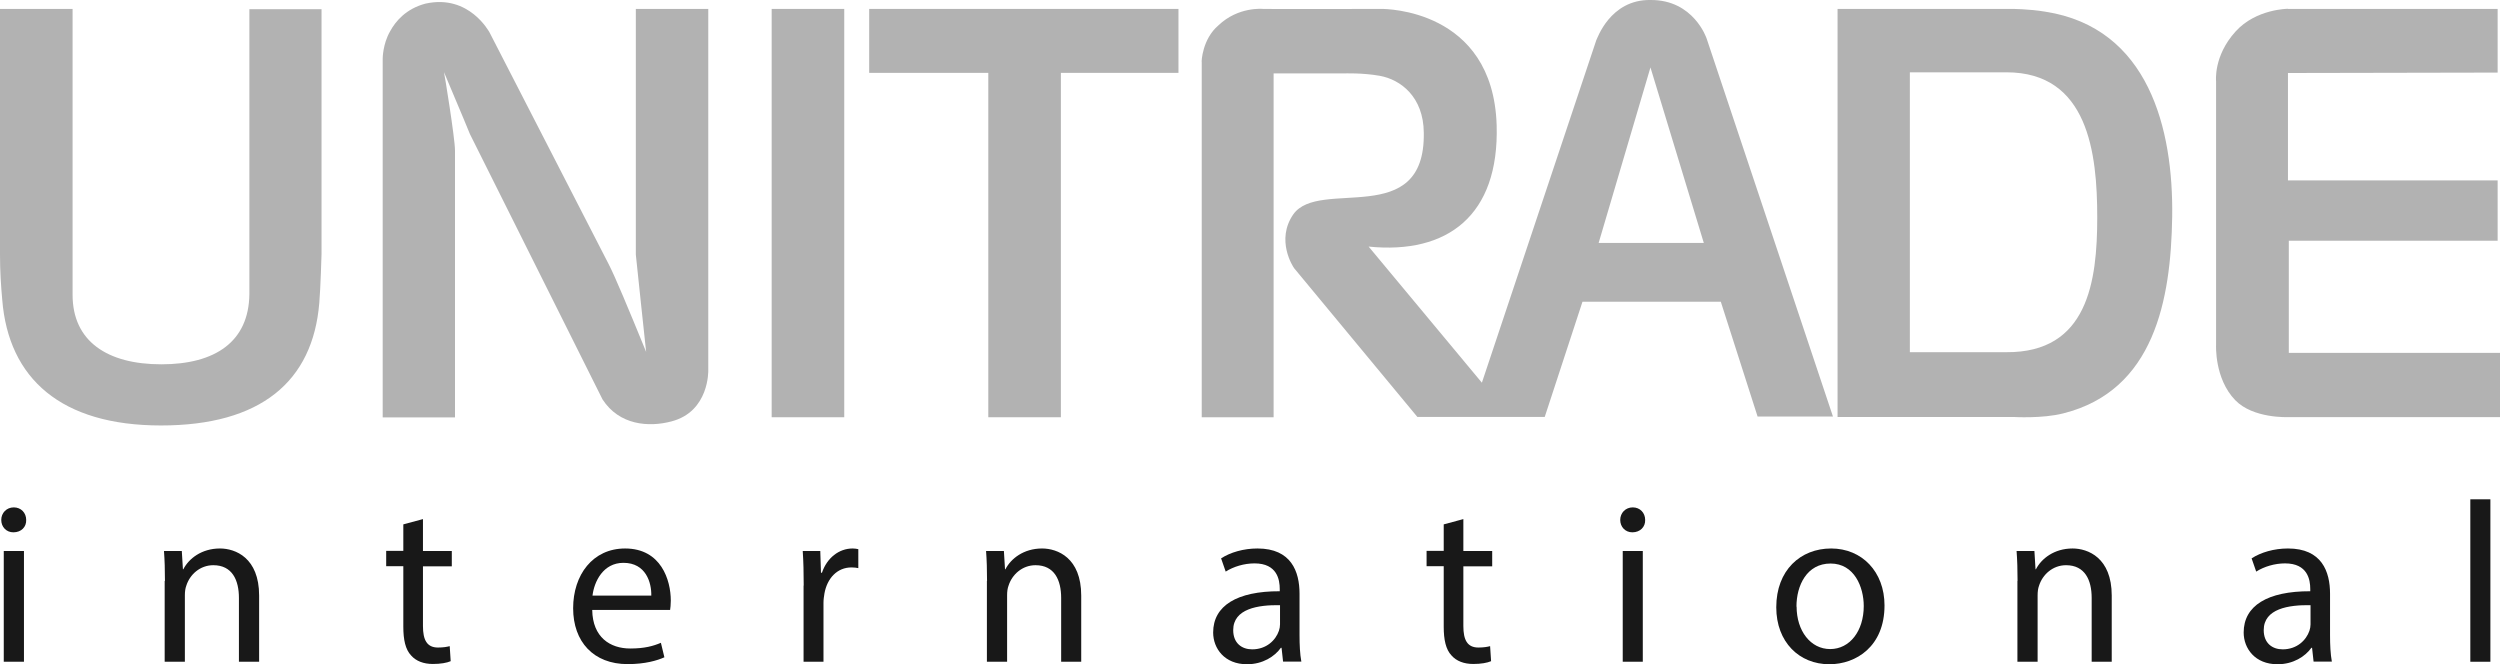
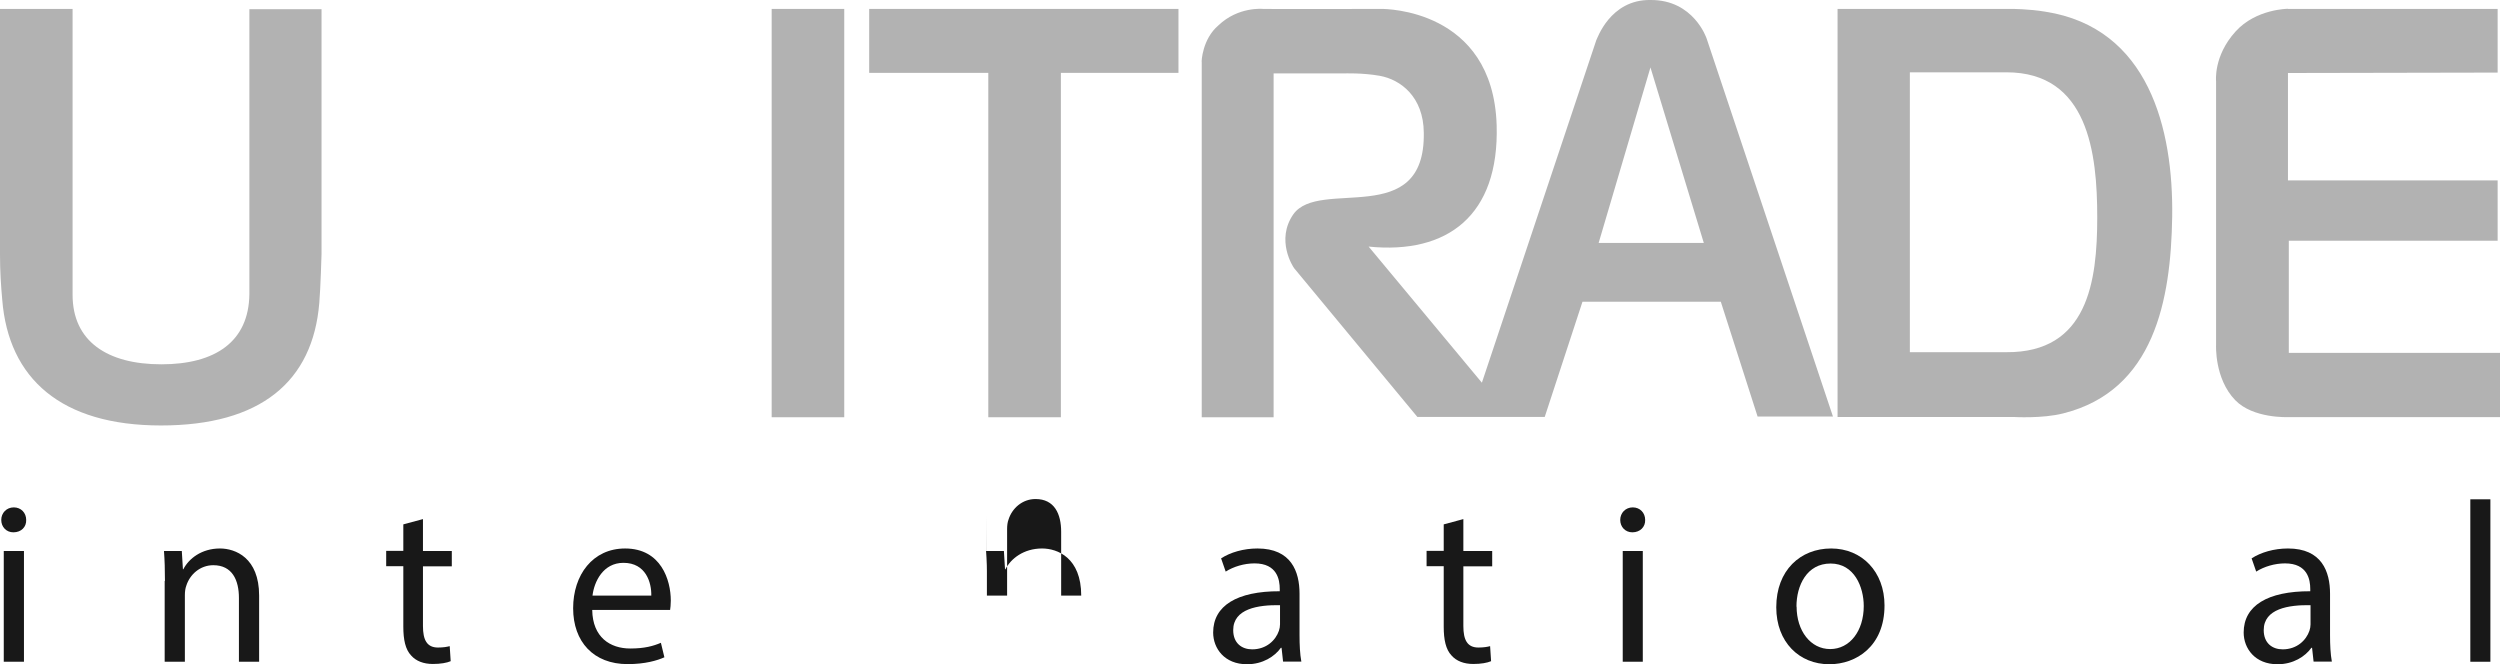
<svg xmlns="http://www.w3.org/2000/svg" id="Layer_2" data-name="Layer 2" viewBox="0 0 179.45 47.68">
  <defs>
    <style>
      .cls-1 {
        fill: #181818;
      }

      .cls-2 {
        fill-rule: evenodd;
      }

      .cls-2, .cls-3 {
        fill: #b2b2b2;
      }
    </style>
  </defs>
  <g id="Layer_1-2" data-name="Layer 1">
    <g>
      <g>
        <path class="cls-1" d="M1.88,37.32c.02.49-.34.89-.92.89-.51,0-.87-.39-.87-.89s.38-.9.9-.9.89.39.89.9ZM.27,47.5v-7.95h1.45v7.95H.27Z" />
        <path class="cls-1" d="M11.84,41.7c0-.82-.02-1.49-.07-2.15h1.28l.08,1.31h.03c.39-.76,1.31-1.49,2.63-1.49,1.1,0,2.81.66,2.81,3.38v4.75h-1.45v-4.58c0-1.28-.48-2.35-1.84-2.35-.95,0-1.69.67-1.94,1.48-.07.18-.1.43-.1.67v4.78h-1.45v-5.8Z" />
        <path class="cls-1" d="M30.36,37.27v2.28h2.07v1.1h-2.07v4.29c0,.99.28,1.54,1.08,1.54.38,0,.66-.05.84-.1l.07,1.08c-.28.12-.72.2-1.28.2-.67,0-1.21-.21-1.56-.61-.41-.43-.56-1.13-.56-2.07v-4.34h-1.23v-1.1h1.23v-1.9l1.41-.38Z" />
        <path class="cls-1" d="M42.51,43.79c.03,1.95,1.28,2.76,2.73,2.76,1.03,0,1.66-.18,2.2-.41l.25,1.04c-.51.23-1.38.49-2.64.49-2.45,0-3.91-1.61-3.91-4.01s1.41-4.29,3.73-4.29c2.59,0,3.28,2.28,3.28,3.74,0,.3-.03.53-.05.67h-5.58ZM46.75,42.75c.02-.92-.38-2.35-2-2.35-1.46,0-2.1,1.35-2.22,2.35h4.22Z" />
-         <path class="cls-1" d="M57.69,42.03c0-.94-.02-1.74-.07-2.48h1.26l.05,1.56h.07c.36-1.07,1.23-1.74,2.2-1.74.16,0,.28.02.41.05v1.36c-.15-.03-.29-.05-.49-.05-1.02,0-1.74.77-1.94,1.86-.03.2-.07.43-.07.67v4.24h-1.43v-5.47Z" />
-         <path class="cls-1" d="M70.85,41.7c0-.82-.02-1.49-.07-2.15h1.28l.08,1.31h.03c.39-.76,1.31-1.49,2.63-1.49,1.1,0,2.81.66,2.81,3.38v4.75h-1.44v-4.58c0-1.28-.48-2.35-1.84-2.35-.95,0-1.69.67-1.94,1.48-.07.18-.1.43-.1.67v4.78h-1.45v-5.8Z" />
+         <path class="cls-1" d="M70.85,41.7c0-.82-.02-1.49-.07-2.15h1.28l.08,1.31h.03c.39-.76,1.31-1.49,2.63-1.49,1.1,0,2.81.66,2.81,3.38h-1.44v-4.58c0-1.28-.48-2.35-1.84-2.35-.95,0-1.69.67-1.94,1.48-.07.18-.1.43-.1.67v4.78h-1.45v-5.8Z" />
        <path class="cls-1" d="M92.1,47.5l-.11-1h-.05c-.44.62-1.3,1.18-2.43,1.18-1.61,0-2.43-1.13-2.43-2.28,0-1.92,1.71-2.97,4.78-2.96v-.16c0-.66-.18-1.84-1.81-1.84-.74,0-1.51.23-2.07.59l-.33-.95c.66-.43,1.61-.71,2.61-.71,2.43,0,3.02,1.66,3.02,3.25v2.97c0,.69.03,1.36.13,1.9h-1.31ZM91.89,43.44c-1.58-.03-3.37.25-3.37,1.79,0,.94.62,1.38,1.36,1.38,1.03,0,1.69-.66,1.92-1.33.05-.15.08-.31.08-.46v-1.38Z" />
        <path class="cls-1" d="M105.04,37.27v2.28h2.07v1.1h-2.07v4.29c0,.99.28,1.54,1.08,1.54.38,0,.66-.05.84-.1l.07,1.08c-.28.12-.72.2-1.28.2-.67,0-1.21-.21-1.56-.61-.41-.43-.56-1.13-.56-2.07v-4.34h-1.23v-1.1h1.23v-1.9l1.41-.38Z" />
        <path class="cls-1" d="M118.09,37.32c.02.49-.35.89-.92.89-.51,0-.87-.39-.87-.89s.38-.9.9-.9.89.39.89.9ZM116.48,47.5v-7.95h1.44v7.95h-1.44Z" />
        <path class="cls-1" d="M135.27,43.46c0,2.94-2.04,4.22-3.96,4.22-2.15,0-3.81-1.58-3.81-4.09,0-2.66,1.74-4.22,3.94-4.22s3.83,1.66,3.83,4.09ZM128.96,43.54c0,1.74,1,3.05,2.41,3.05s2.41-1.3,2.41-3.09c0-1.35-.67-3.05-2.38-3.05s-2.45,1.58-2.45,3.09Z" />
-         <path class="cls-1" d="M144.82,41.7c0-.82-.02-1.49-.07-2.15h1.28l.08,1.31h.03c.39-.76,1.31-1.49,2.63-1.49,1.1,0,2.81.66,2.81,3.38v4.75h-1.44v-4.58c0-1.28-.48-2.35-1.84-2.35-.95,0-1.69.67-1.94,1.48-.07.18-.1.43-.1.67v4.78h-1.45v-5.8Z" />
        <path class="cls-1" d="M166.07,47.5l-.11-1h-.05c-.44.62-1.3,1.18-2.43,1.18-1.61,0-2.43-1.13-2.43-2.28,0-1.92,1.71-2.97,4.78-2.96v-.16c0-.66-.18-1.84-1.81-1.84-.74,0-1.51.23-2.07.59l-.33-.95c.66-.43,1.61-.71,2.61-.71,2.43,0,3.02,1.66,3.02,3.25v2.97c0,.69.03,1.36.13,1.9h-1.31ZM165.86,43.44c-1.58-.03-3.37.25-3.37,1.79,0,.94.62,1.38,1.36,1.38,1.03,0,1.69-.66,1.92-1.33.05-.15.08-.31.08-.46v-1.38Z" />
        <path class="cls-1" d="M177.32,35.84h1.44v11.66h-1.44v-11.66Z" />
      </g>
      <polygon class="cls-2" points="62.39 .64 84.59 .64 84.59 5.23 76.15 5.23 76.15 29.95 70.94 29.95 70.94 5.23 62.39 5.23 62.39 .64" />
      <path class="cls-2" d="M131.91.64h12.51s1.22,0,2.4.2c7.42,1.16,9.19,8.42,9.1,14.72-.09,5.97-1.29,12.47-7.81,14.11-1.51.39-3.59.26-3.59.26h-12.62V.64ZM137.09,5.19v20.09h6.93c5.84.04,6.52-5.07,6.52-9.68s-.65-10.41-6.52-10.41h-6.93Z" />
      <rect class="cls-3" x="55.39" y=".64" width="5.21" height="29.31" />
      <path class="cls-2" d="M0,.64h5.21v20.52c0,3.33,2.48,4.99,6.37,4.99s6.28-1.64,6.32-5.03V.66h5.18s0,17.57,0,17.57c0,0-.07,2.47-.16,3.5-.46,5.67-4.22,8.81-11.37,8.81S.61,27.19.16,21.51c-.09-.99-.16-2.06-.16-3.2V.64Z" />
      <path class="cls-2" d="M122.5,2.76S121.58-.02,118.48,0c-2.93-.05-3.85,2.84-3.9,2.89l-8.21,24.58-8.13-9.77c5.66.57,9.38-2.23,9.19-8.71-.26-8.42-8.16-8.33-8.16-8.35,0,0-8.62.02-8.62,0,0,0-1.77-.18-3.19,1.18-1.16.98-1.23,2.63-1.2,2.65v25.48h5.16V5.27h5.05s1.33-.05,2.56.17c1.51.27,3.15,1.51,3.17,4.09.11,6.98-7.51,3.21-9.37,5.86-1.27,1.84-.02,3.76.07,3.87l8.84,10.67h9.14l2.71-8.27h9.93l2.64,8.24h5.41l-9.08-27.17ZM114.75,17.44l3.72-12.6,3.83,12.6h-7.55Z" />
      <path class="cls-2" d="M164.23.64s15.05,0,15.05,0v4.57l-15.05.03s0,7.71,0,7.71h15.05v4.33h-14.99s0,8.05,0,8.05h15.17s0,4.61,0,4.61h-15.21s-2.52.12-3.81-1.22c-1.5-1.56-1.37-3.96-1.37-3.97,0,0,0-18.92,0-18.92,0,0-.2-1.81,1.4-3.57,1.47-1.63,3.77-1.63,3.77-1.63" />
-       <path class="cls-2" d="M50.84.64v25.94s.09,2.96-2.65,3.67c-1.63.43-3.74.27-4.94-1.58l-9.52-19.05s-.66-1.62-1.86-4.44c.02.02.79,4.75.79,5.62v19.16h-5.19V4.2s0-1.03.53-1.95c.39-.72,1.14-1.62,2.54-1.99,3.16-.7,4.58,2.07,4.58,2.03l8.57,16.67c.46.89,1.38,3.1,2.69,6.3,0,0-.74-6.91-.74-6.98V.64h5.2Z" />
    </g>
  </g>
</svg>